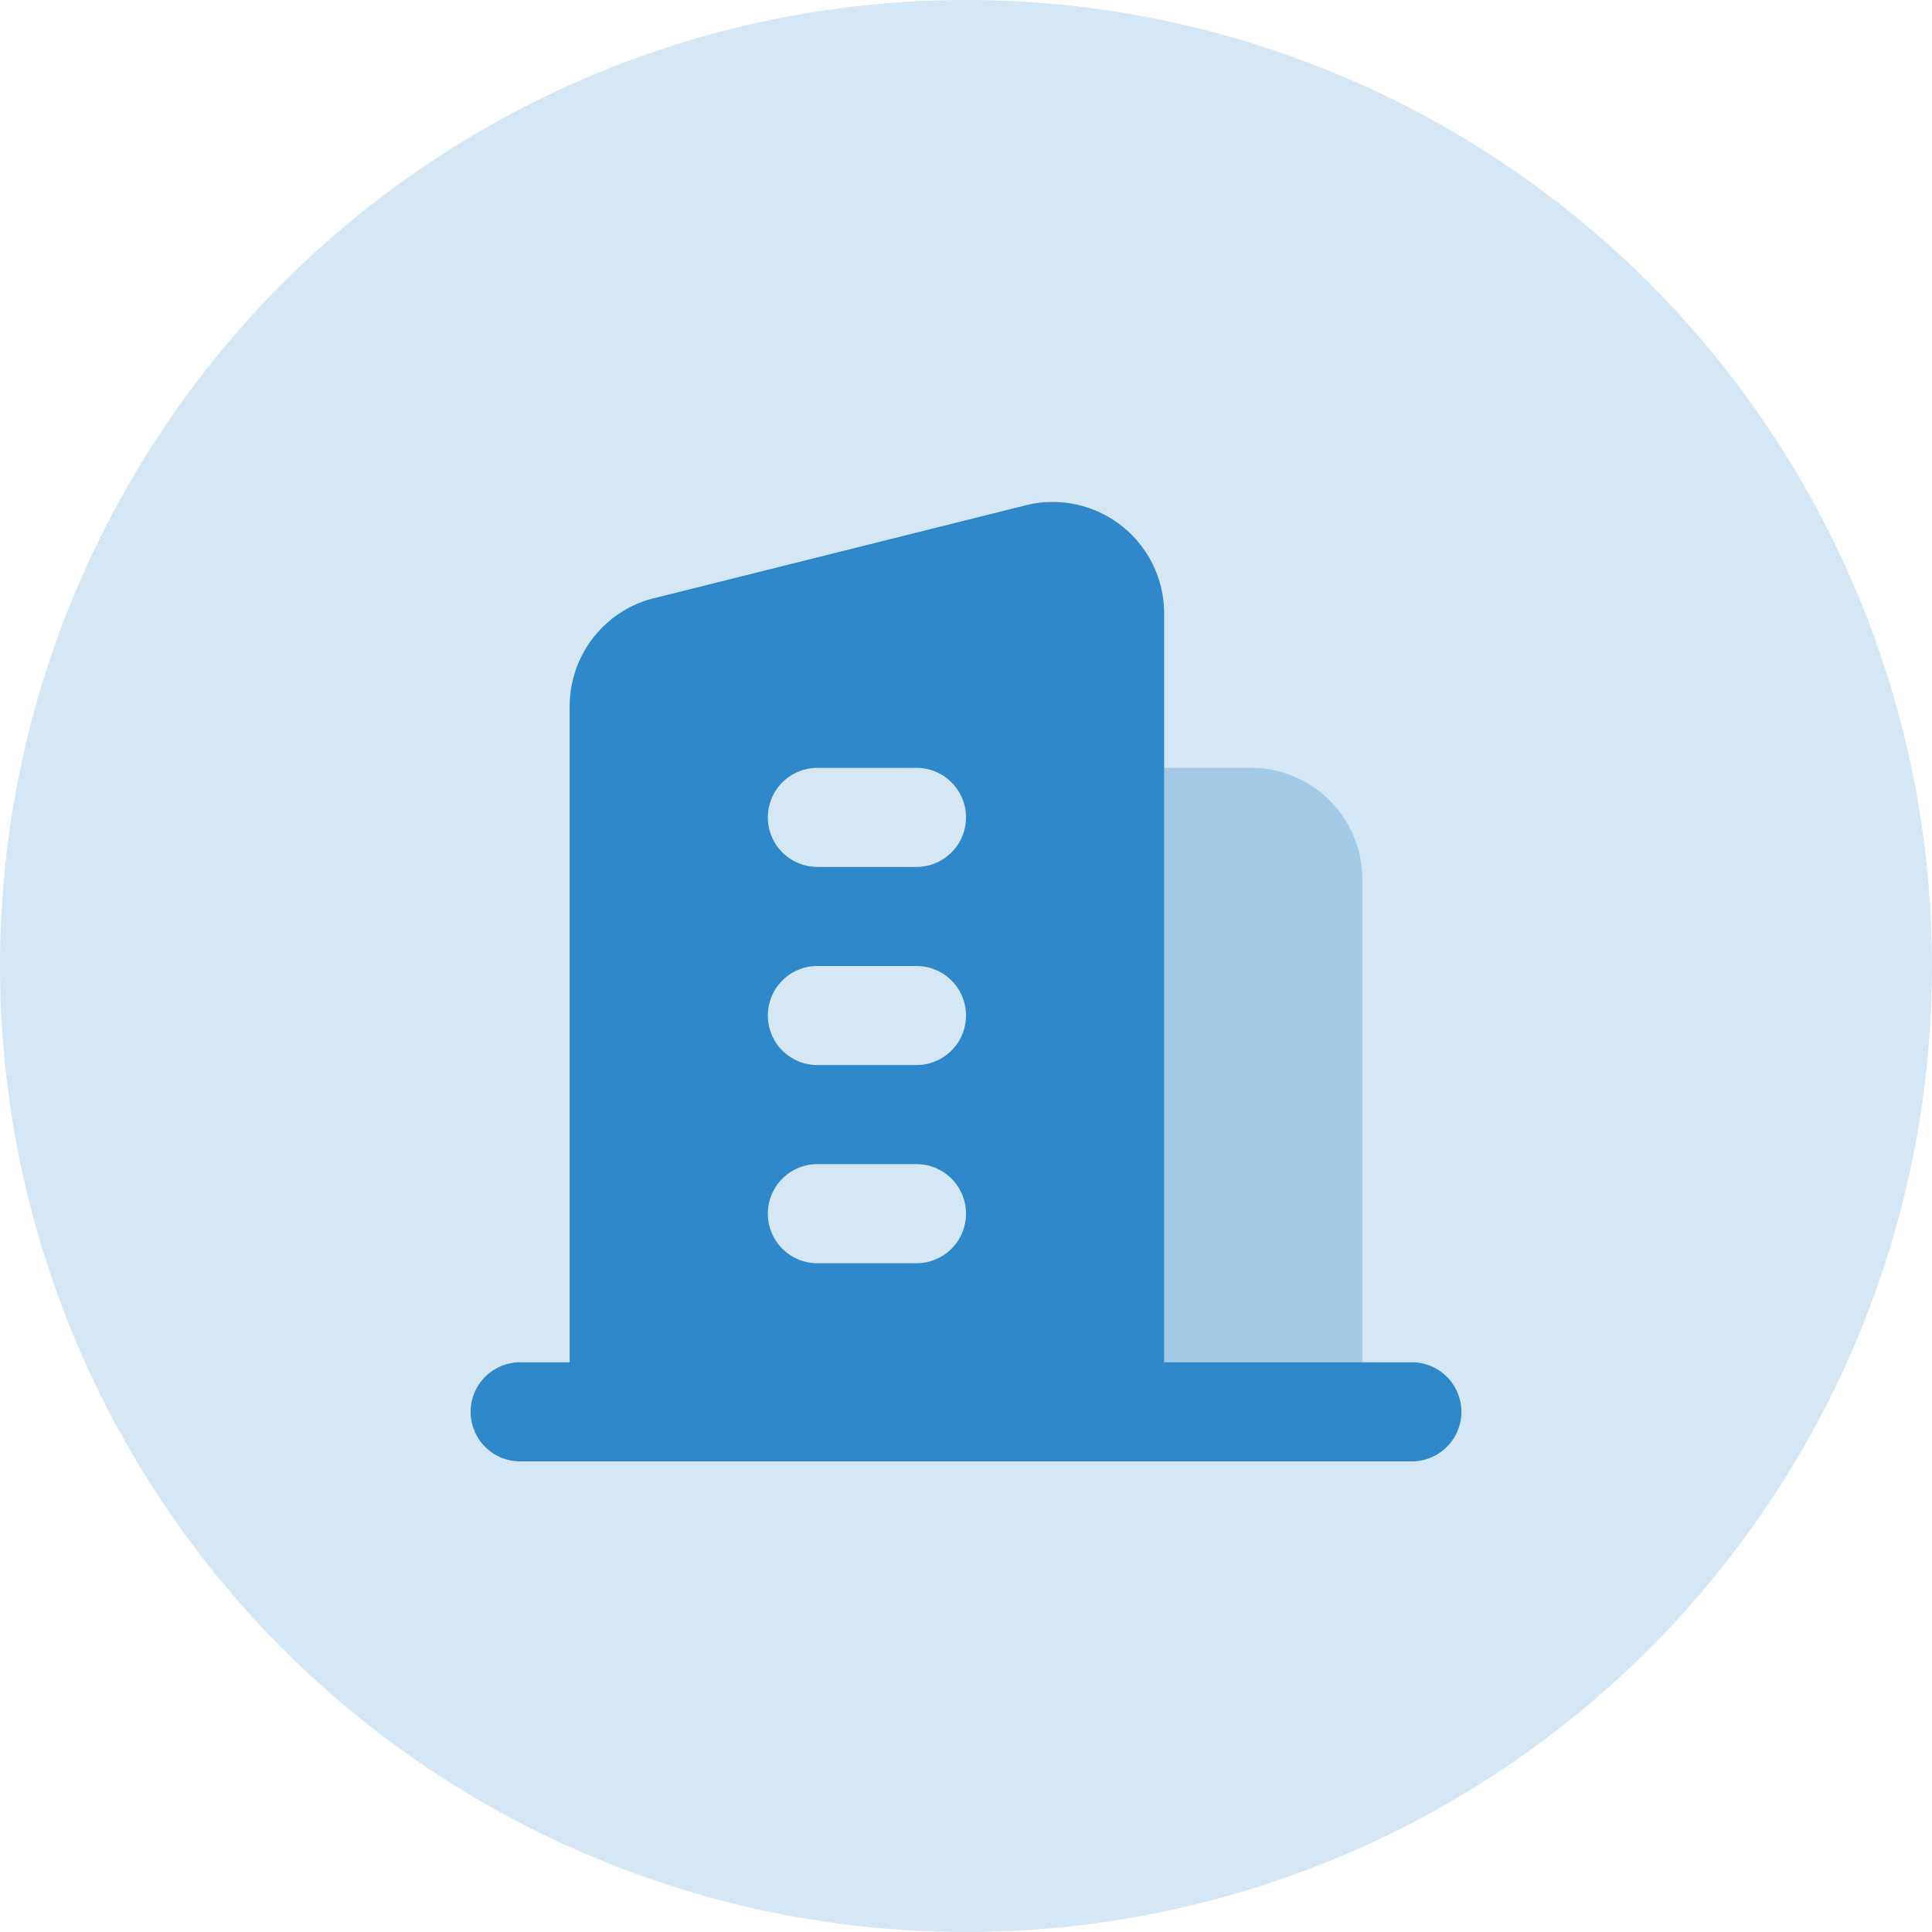
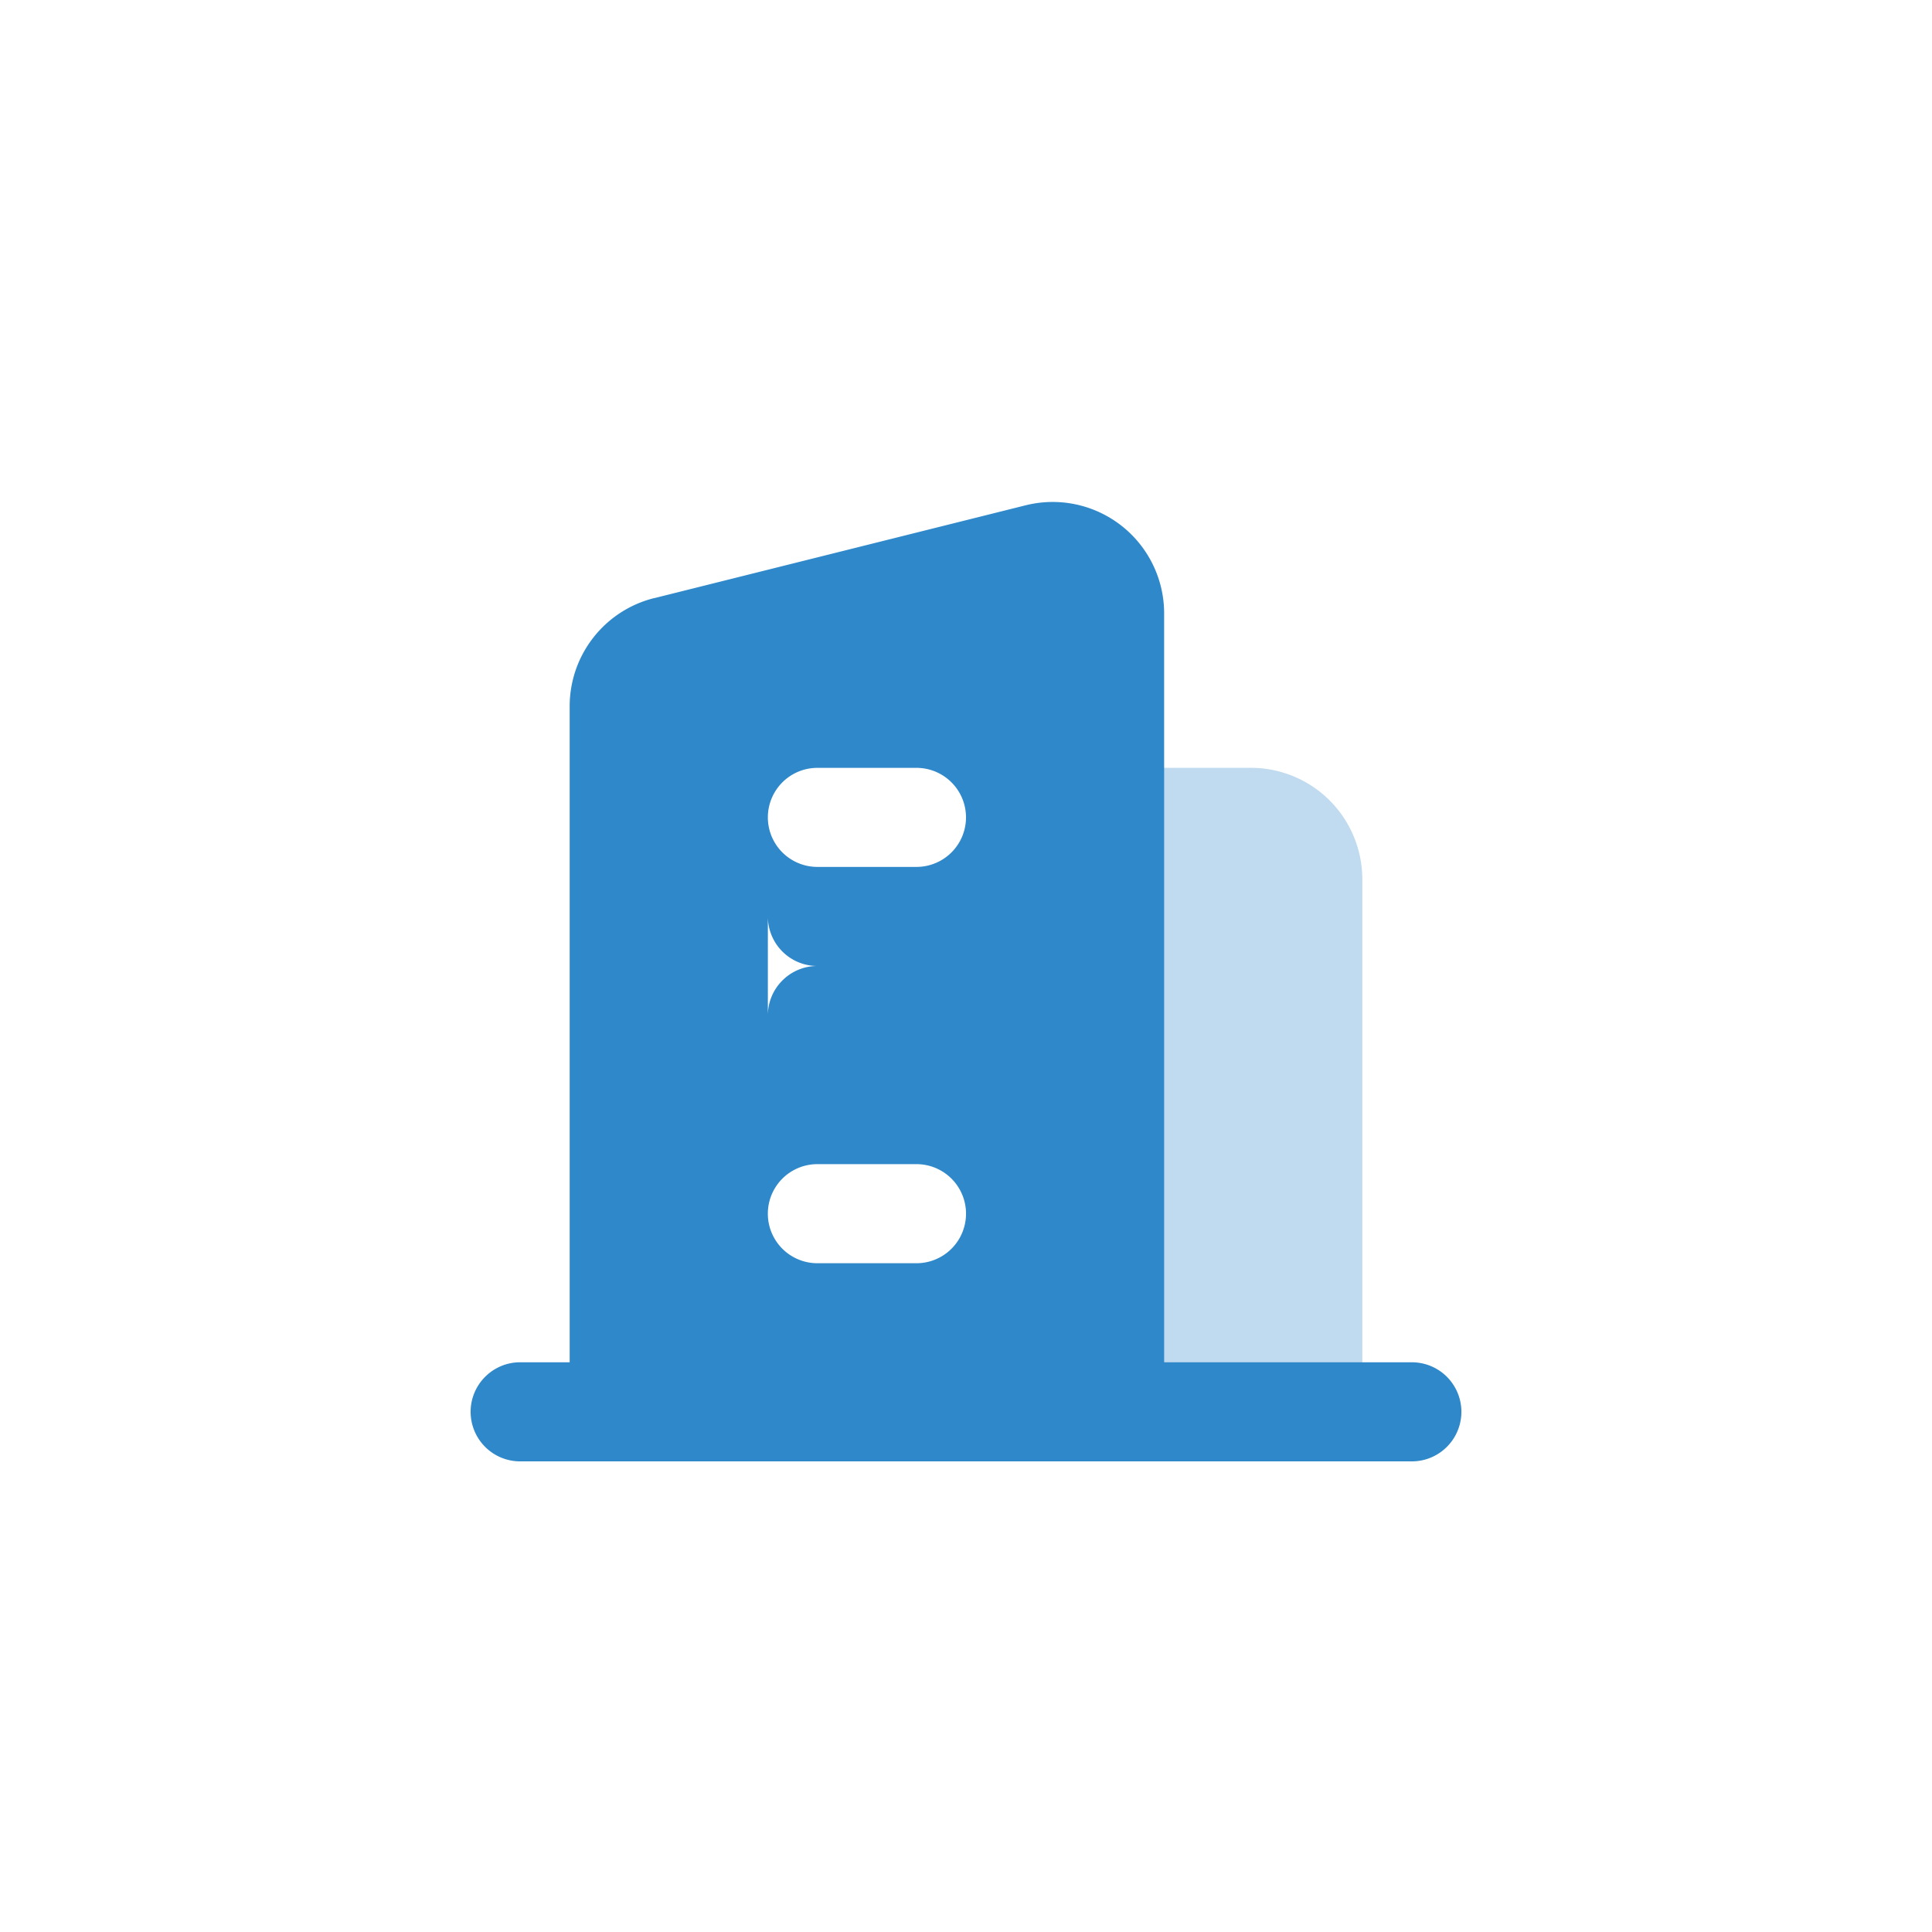
<svg xmlns="http://www.w3.org/2000/svg" width="52" height="52" fill="none">
-   <circle opacity=".2" cx="26" cy="26" r="26" fill="#2E88C9" />
  <path opacity=".3" d="M28.667 20.666h5a3 3 0 013 3v15.667h-8V20.667z" fill="#2E88C9" />
-   <path fill-rule="evenodd" clip-rule="evenodd" d="M17.606 16.098a3 3 0 00-2.273 2.91v20.325h16V16.51a3 3 0 00-3.727-2.91l-10 2.5zM22 31.333A1.333 1.333 0 0022 34h2.667a1.333 1.333 0 100-2.667H22zm-1.333-4c0-.736.596-1.333 1.333-1.333h2.667a1.333 1.333 0 010 2.666H22a1.333 1.333 0 01-1.333-1.333zM22 20.667a1.333 1.333 0 100 2.666h2.667a1.333 1.333 0 100-2.666H22z" fill="#2E88C9" />
+   <path fill-rule="evenodd" clip-rule="evenodd" d="M17.606 16.098a3 3 0 00-2.273 2.91v20.325h16V16.51a3 3 0 00-3.727-2.91l-10 2.5zM22 31.333A1.333 1.333 0 0022 34h2.667a1.333 1.333 0 100-2.667H22zm-1.333-4c0-.736.596-1.333 1.333-1.333h2.667H22a1.333 1.333 0 01-1.333-1.333zM22 20.667a1.333 1.333 0 100 2.666h2.667a1.333 1.333 0 100-2.666H22z" fill="#2E88C9" />
  <path fill-rule="evenodd" clip-rule="evenodd" d="M12.667 38c0-.736.597-1.334 1.333-1.334h24a1.333 1.333 0 010 2.667H14A1.333 1.333 0 0112.667 38z" fill="#2E88C9" />
</svg>